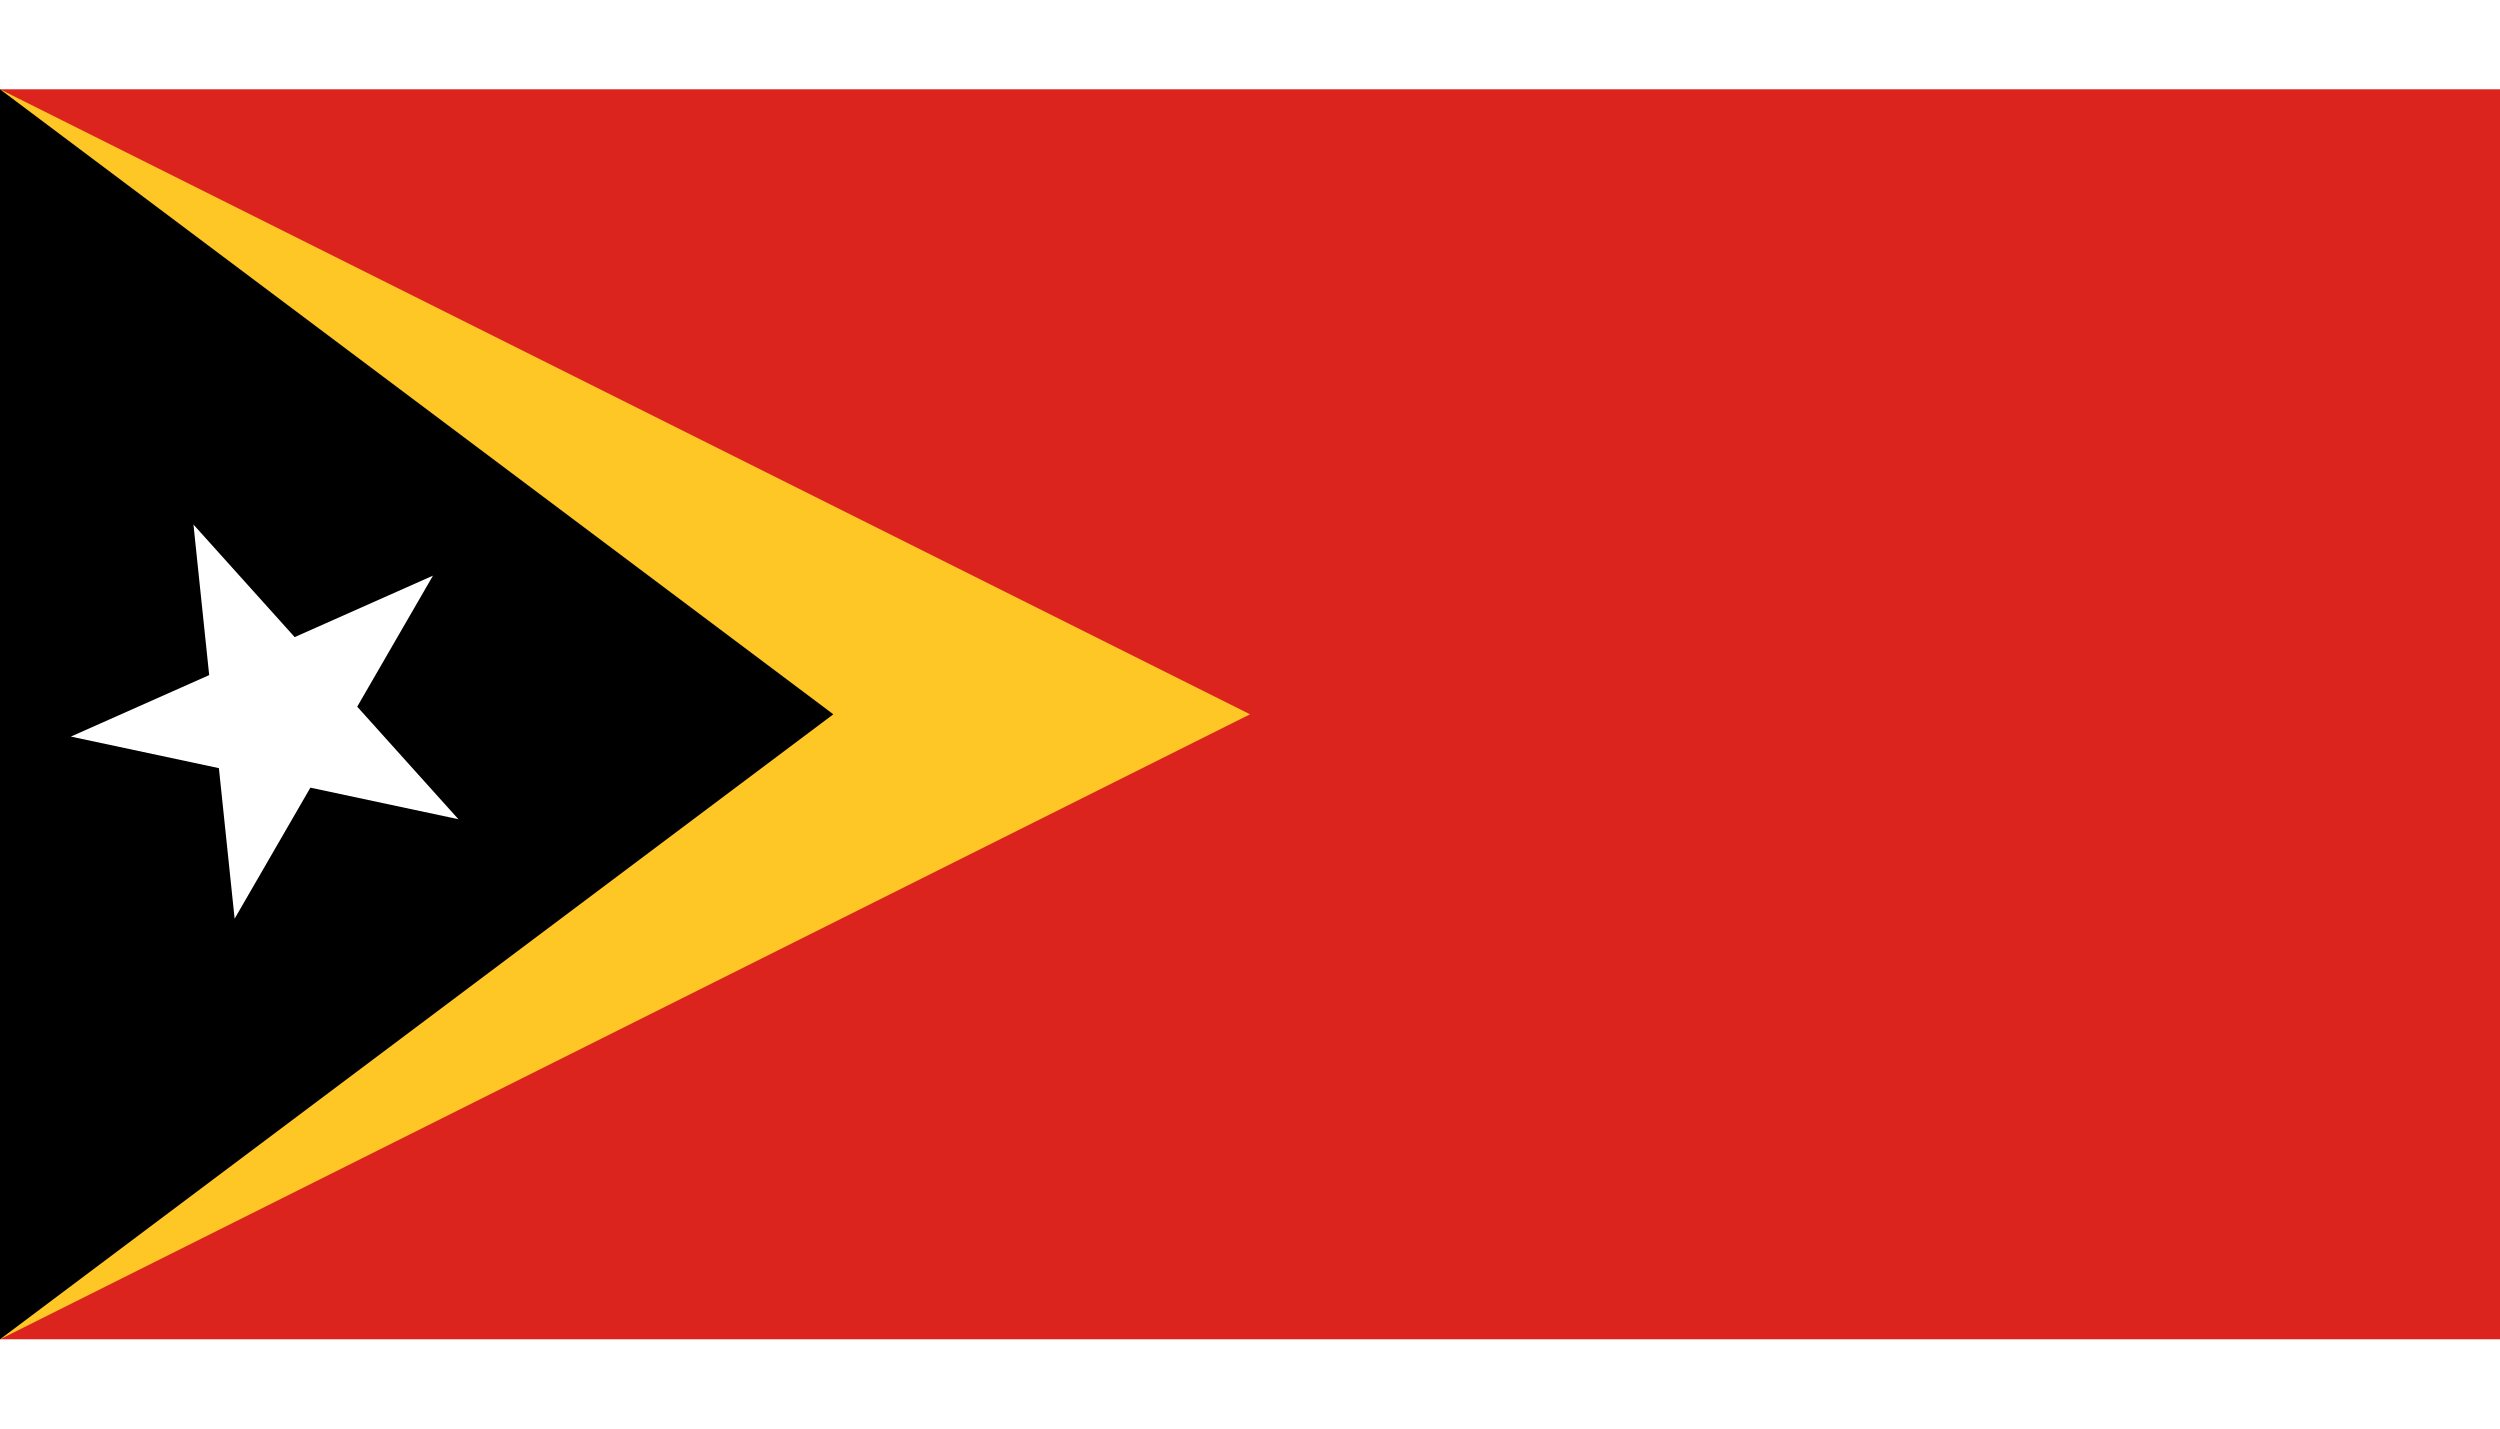
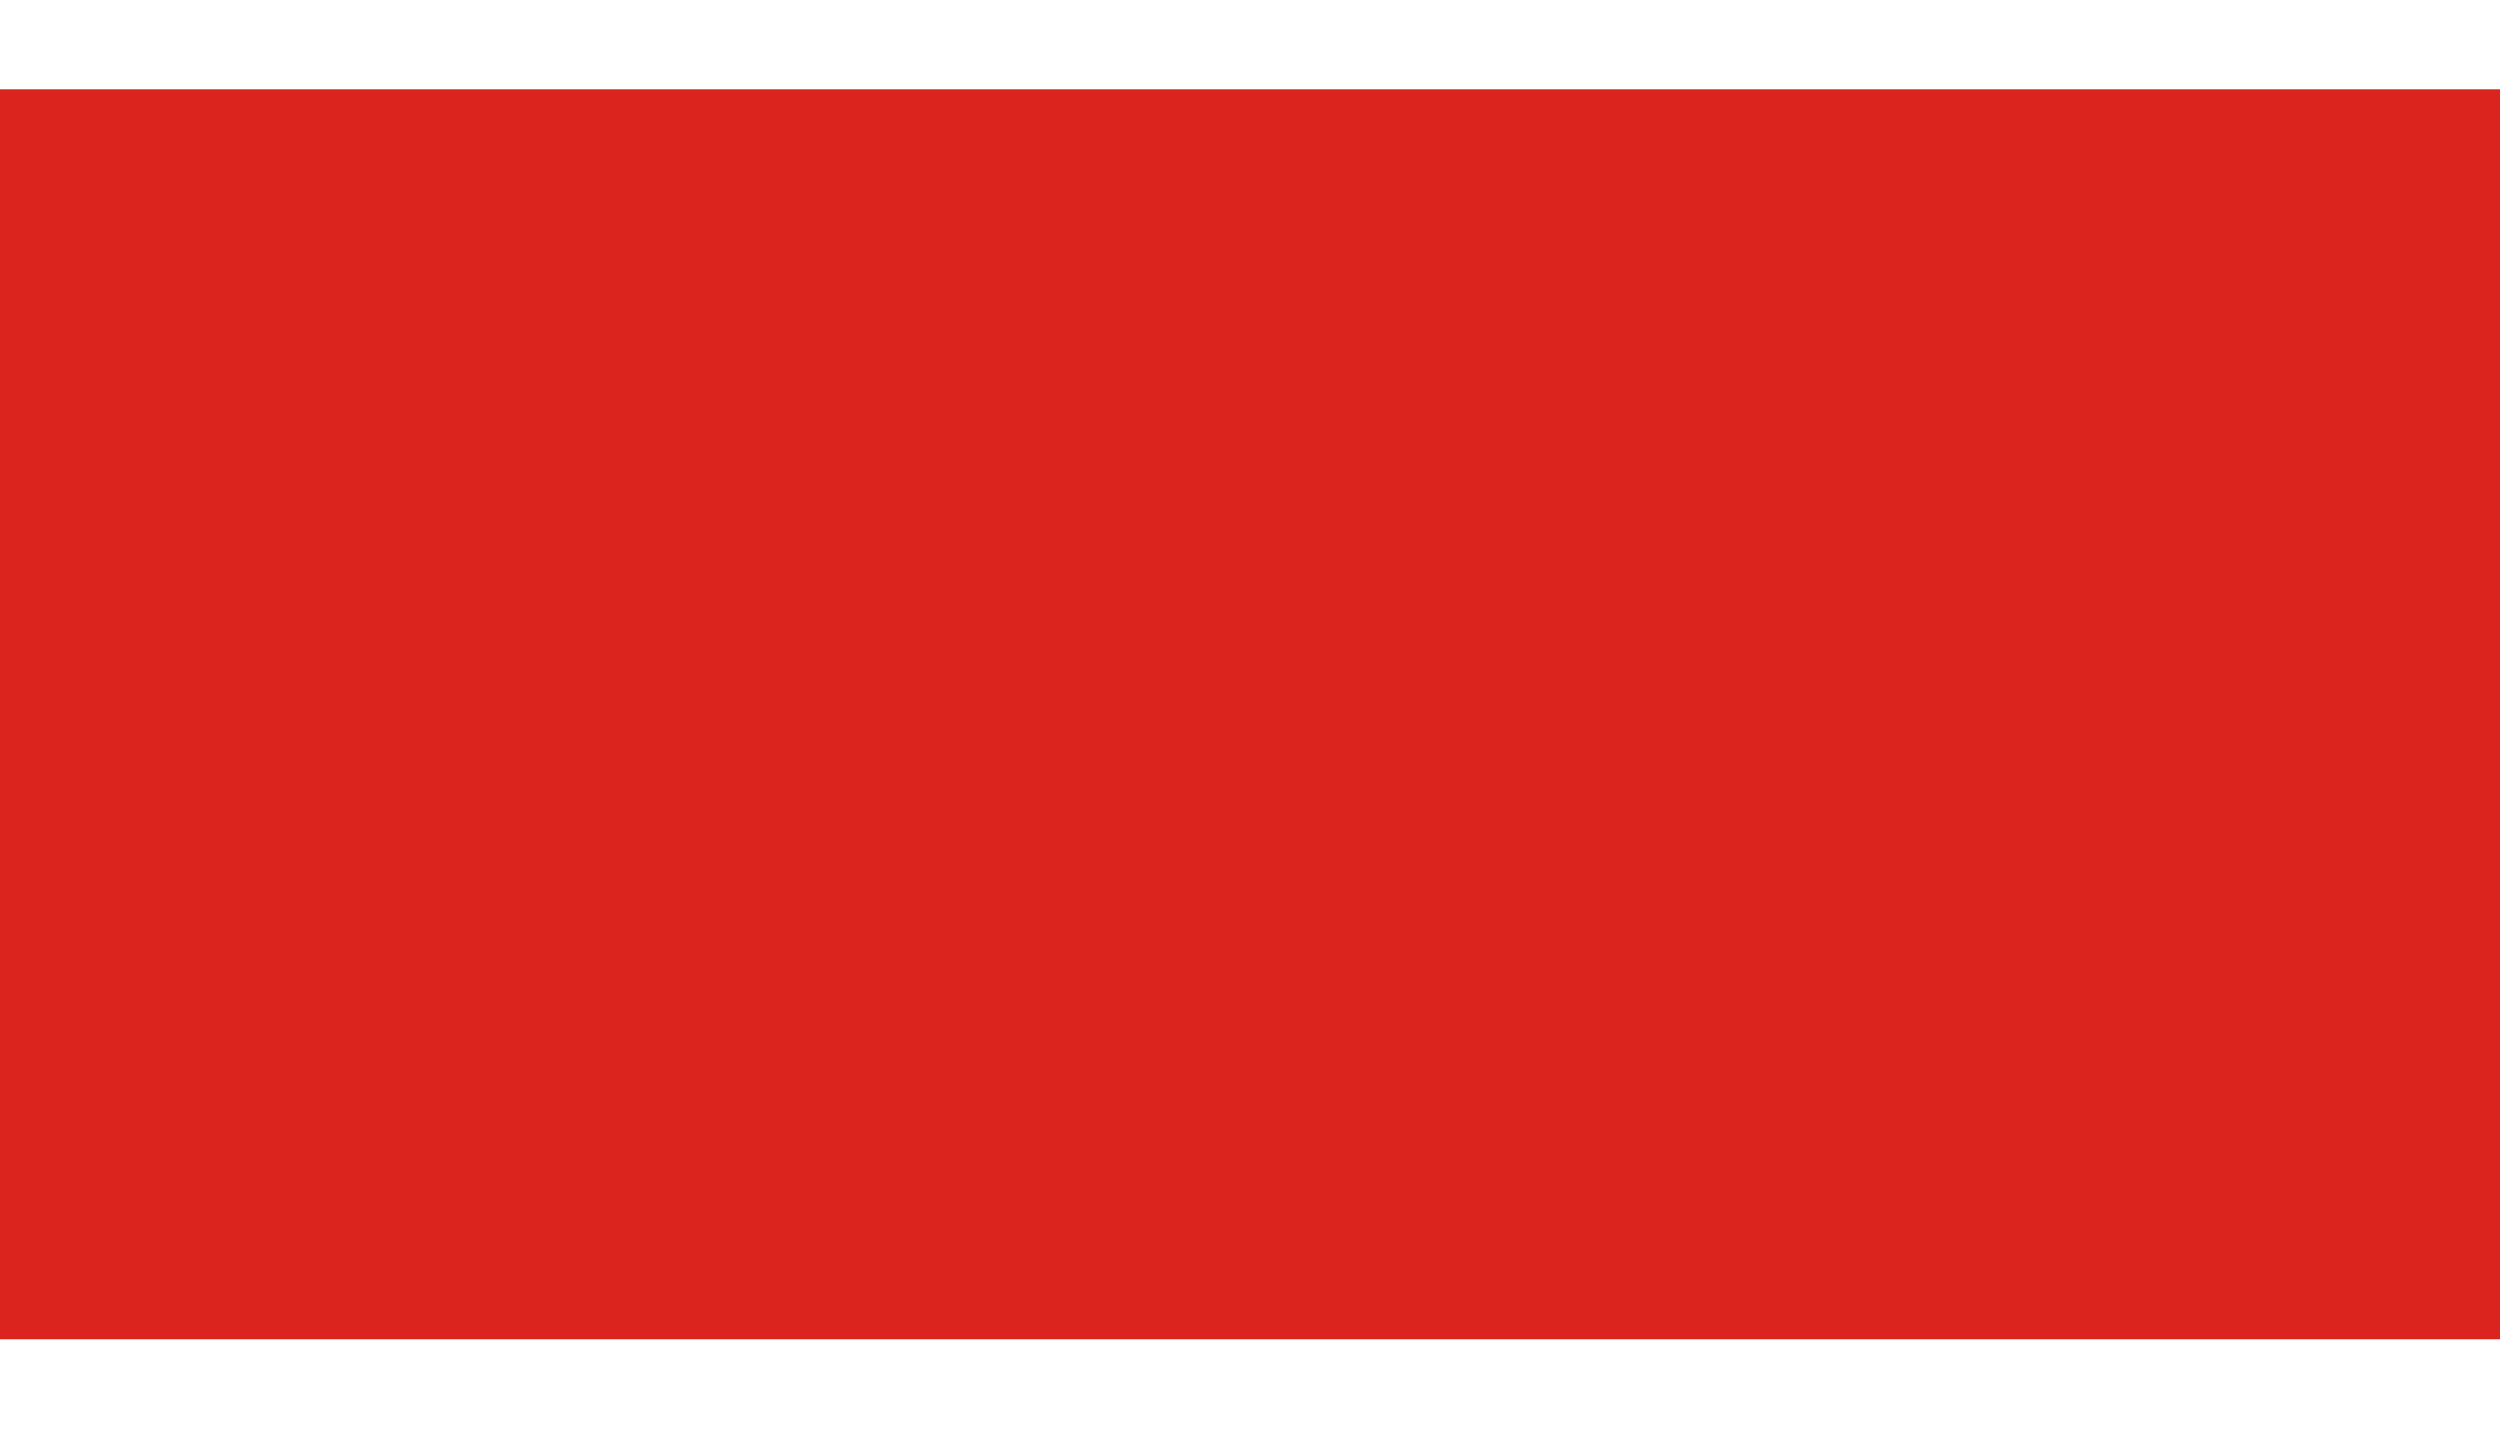
<svg xmlns="http://www.w3.org/2000/svg" viewBox="0 0 1200 600" width="112" height="64">
  <path d="M1200 600V0H0v600z" fill="#dc241f" />
-   <path d="M0 0v600l600-300z" fill="#ffc726" />
-   <path d="M0 0v600l400-300z" />
-   <path d="M92.858 208.928l19.76 189.181 95.212-164.663-173.817 77.251 186.025 39.67-127.18-141.44" fill="#fff" />
</svg>